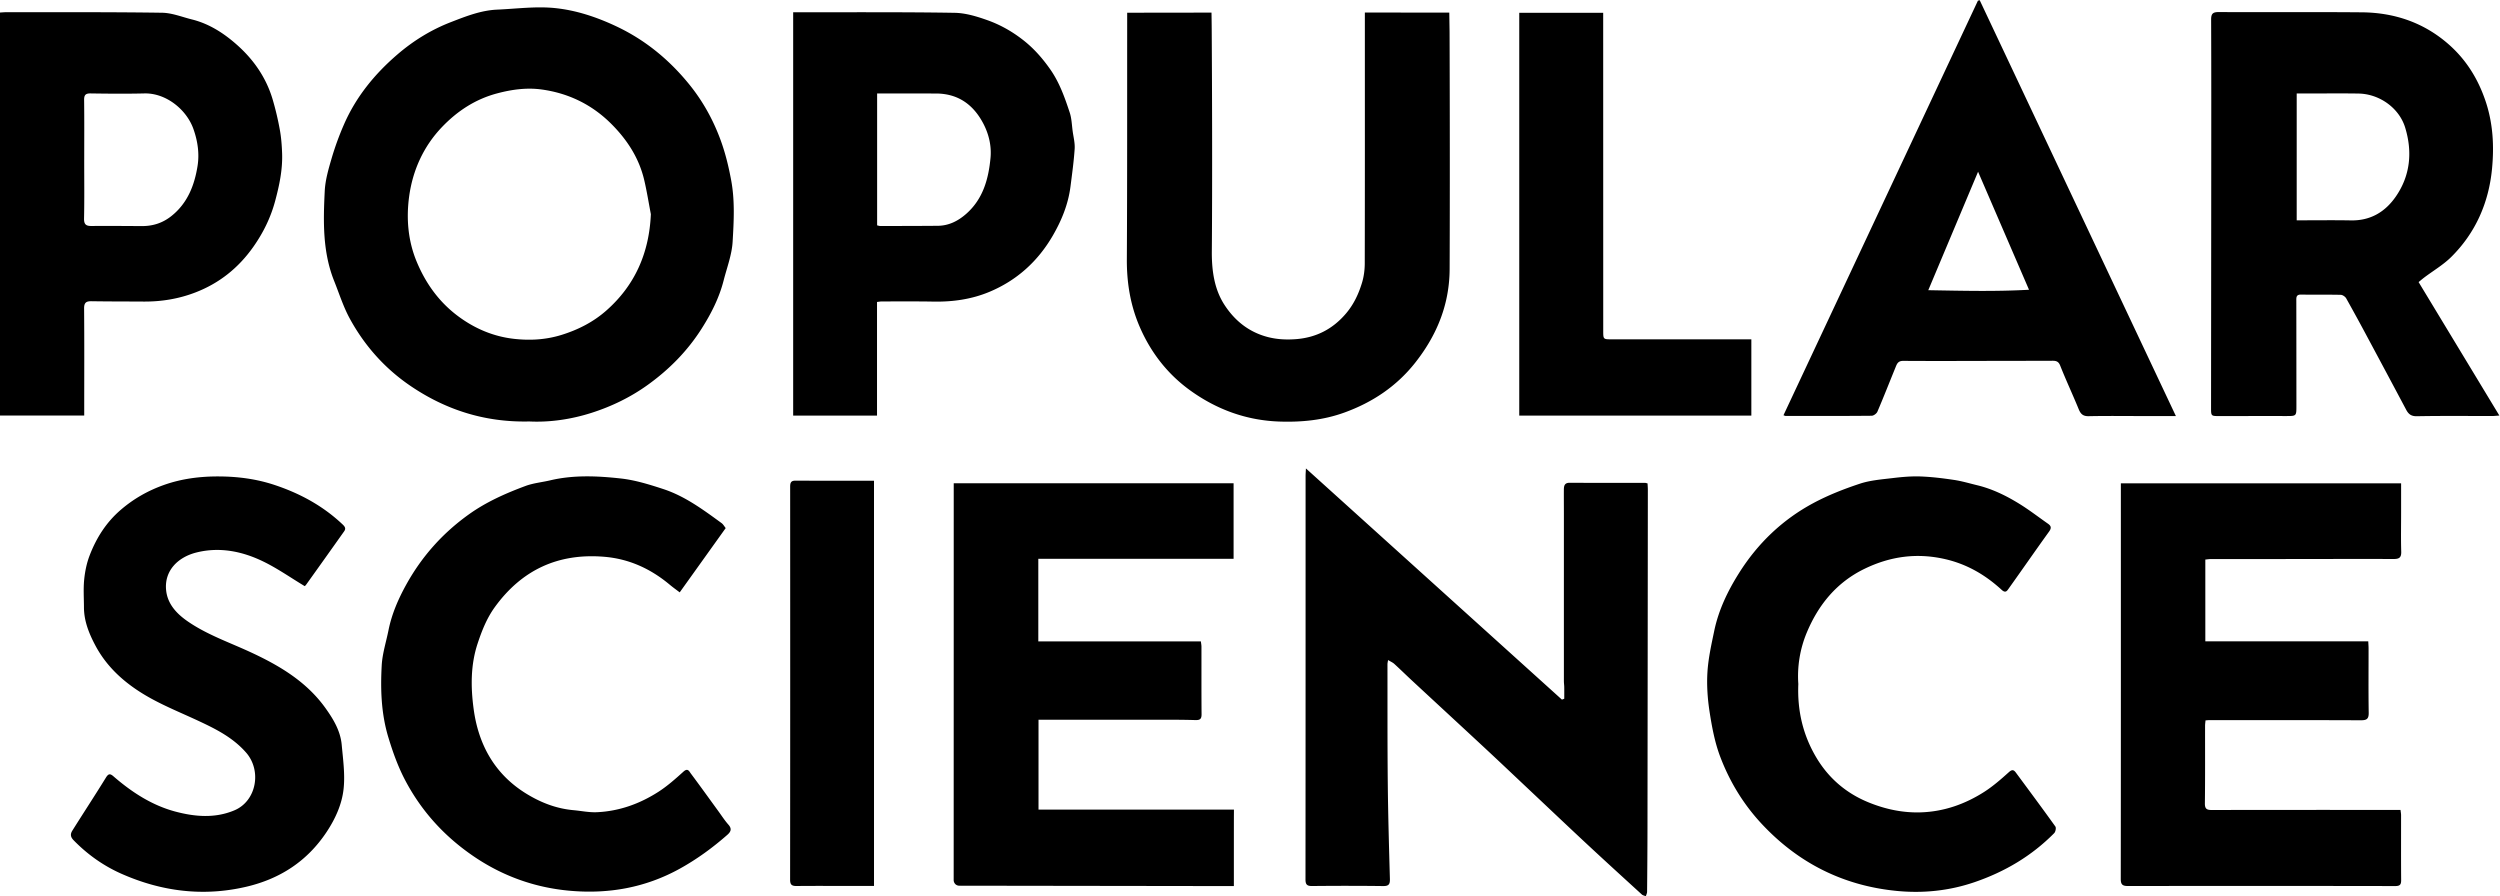
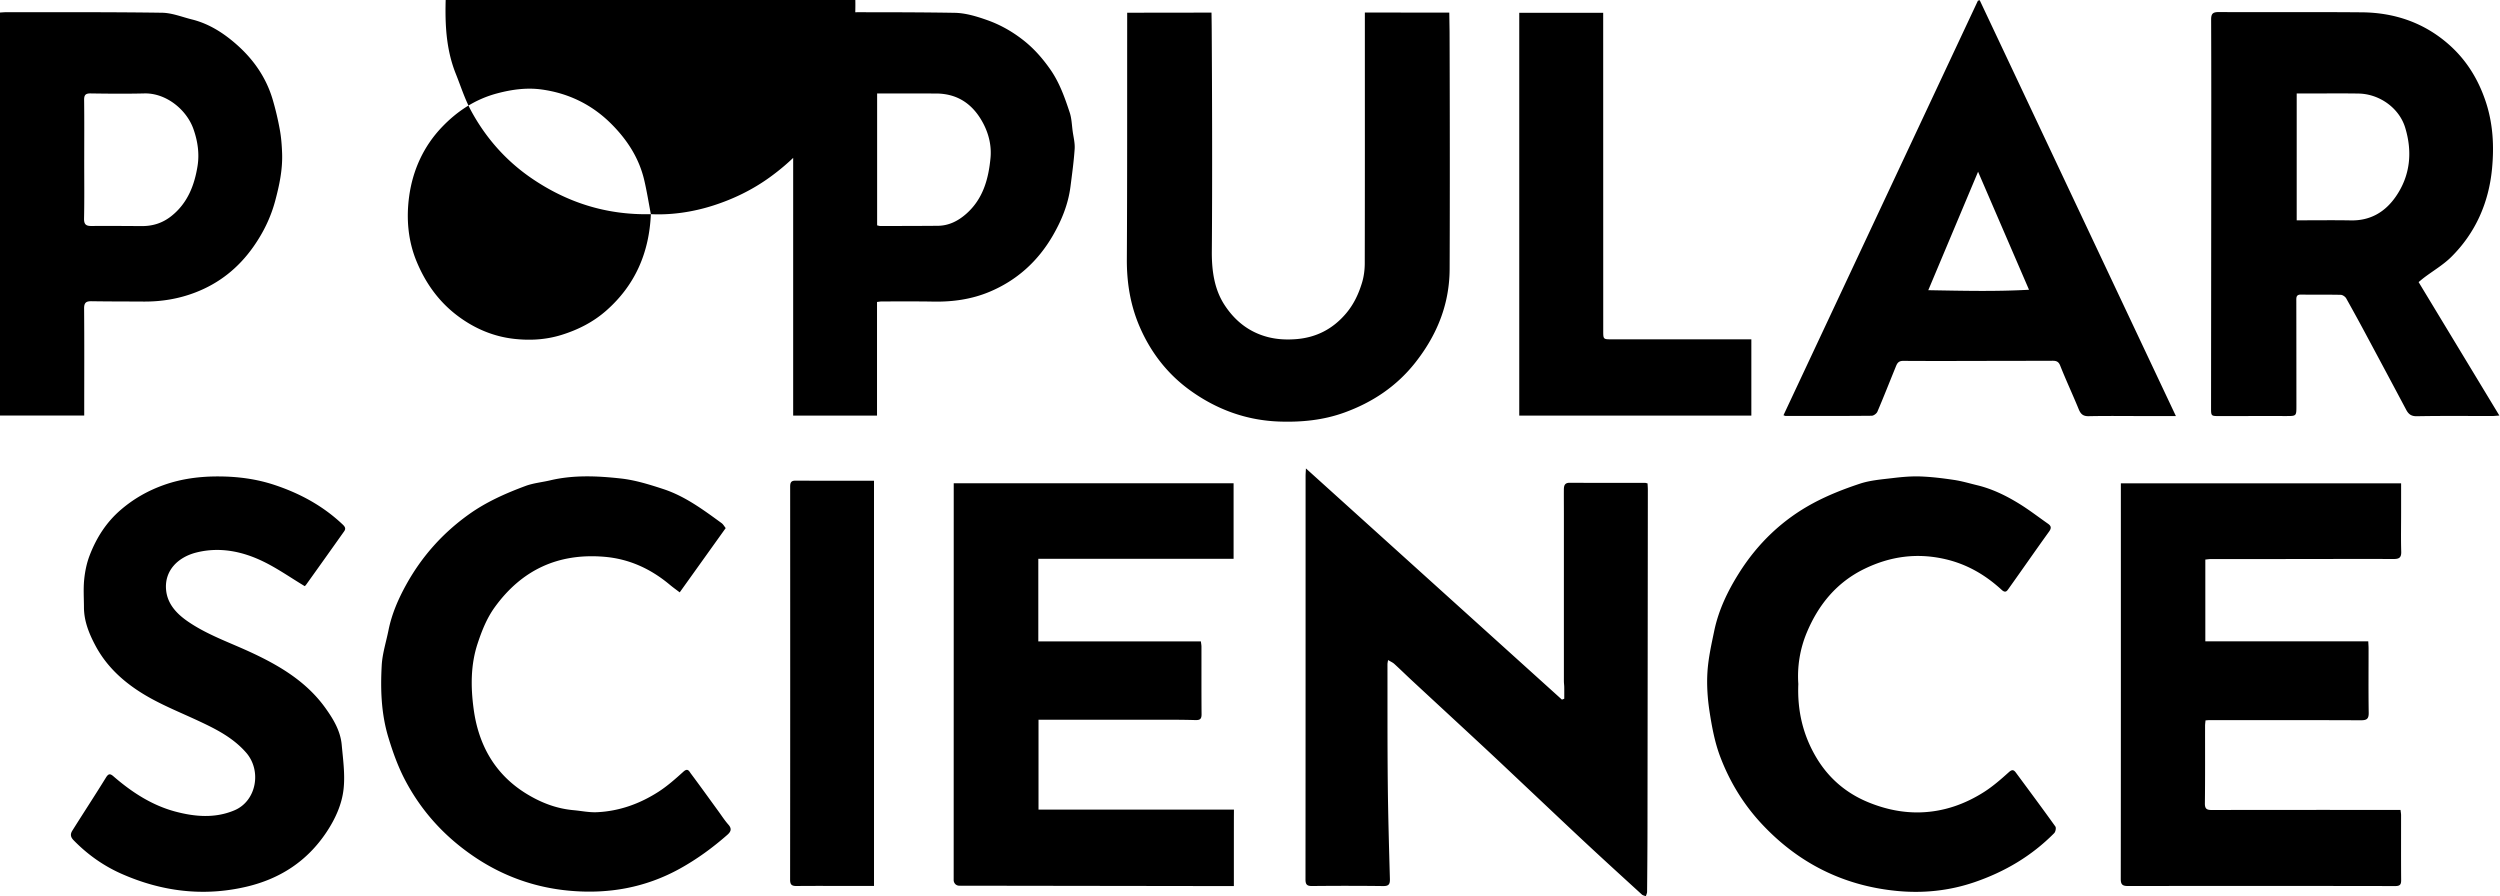
<svg xmlns="http://www.w3.org/2000/svg" viewBox="-96.833 -57.856 645.556 143.589" height="330.911" width="923.077" version="1.1" id="svg1">
  <defs id="defs1" />
  <g clip-path="url(#clipPath18)" transform="matrix(1.333,0,0,-1.333,-104.388,147.938)" id="g1">
-     <path d="m 131.75,145.84 c -0.422,2.198 -0.772,4.414 -1.282,6.591 -1.006,4.295 -3.324,7.852 -6.417,10.934 -3.733,3.721 -8.272,5.912 -13.443,6.627 -2.874,0.398 -5.747,0.015 -8.609,-0.744 -4.267,-1.13 -7.77,-3.448 -10.727,-6.546 -3.57,-3.74 -5.663,-8.37 -6.35,-13.452 -0.574,-4.247 -0.219,-8.555 1.45,-12.579 1.74,-4.198 4.313,-7.819 8.018,-10.58 3.228,-2.409 6.847,-3.942 10.79,-4.394 3.088,-0.354 6.21,-0.2 9.293,0.764 3.247,1.015 6.18,2.522 8.683,4.74 5.55,4.914 8.267,11.163 8.594,18.64 m -23.556,-40.156 c -8.68,-0.2 -16.326,2.295 -23.202,7.021 -4.868,3.346 -8.748,7.733 -11.576,12.927 -1.247,2.288 -2.04,4.826 -3.015,7.26 -2.255,5.633 -2.117,11.545 -1.827,17.428 0.106,2.152 0.74,4.307 1.352,6.397 a 55.419,55.419 0 0 0 2.37,6.491 c 2.336,5.361 5.952,9.785 10.358,13.573 3.106,2.67 6.558,4.793 10.391,6.276 2.896,1.121 5.788,2.27 8.941,2.408 3.725,0.164 7.493,0.673 11.17,0.301 4.101,-0.415 8.064,-1.732 11.874,-3.525 5.664,-2.666 10.326,-6.523 14.204,-11.32 2.633,-3.257 4.654,-6.93 6.09,-10.905 0.895,-2.482 1.502,-5.008 1.984,-7.608 0.737,-3.979 0.512,-7.96 0.281,-11.91 -0.147,-2.528 -1.106,-5.013 -1.743,-7.506 -0.857,-3.359 -2.409,-6.412 -4.256,-9.319 -2.735,-4.305 -6.229,-7.86 -10.374,-10.853 -3.364,-2.428 -7.027,-4.205 -10.925,-5.454 -3.993,-1.28 -8.133,-1.873 -12.097,-1.682 M 308.688,51.974 c 0,0.75 0.008,1.502 -0.003,2.252 -0.006,0.398 -0.068,0.796 -0.068,1.193 -0.003,10.797 0,21.594 0,32.39 0,1.519 -0.015,3.037 -0.006,4.555 0.005,0.749 0.047,1.447 1.116,1.442 4.879,-0.023 9.758,-0.014 14.637,-0.02 0.113,0 0.227,-0.047 0.46,-0.1 0.019,-0.406 0.057,-0.83 0.056,-1.254 -0.02,-21.875 -0.041,-43.75 -0.07,-65.626 -0.005,-4.078 -0.038,-8.157 -0.076,-12.235 -0.003,-0.286 -0.156,-0.57 -0.24,-0.855 -0.262,0.108 -0.579,0.156 -0.775,0.335 -3.549,3.238 -7.1,6.474 -10.617,9.748 -3.797,3.535 -7.558,7.109 -11.335,10.666 -2.774,2.612 -5.537,5.236 -8.326,7.83 -4.743,4.412 -9.505,8.8 -14.253,13.206 -1.15,1.067 -2.268,2.169 -3.428,3.226 -0.306,0.278 -0.713,0.446 -1.204,0.744 -0.055,-0.375 -0.115,-0.594 -0.115,-0.812 0.012,-7.678 -0.018,-15.357 0.06,-23.034 0.063,-6.183 0.24,-12.366 0.412,-18.547 0.028,-1.008 -0.19,-1.407 -1.302,-1.392 -4.598,0.06 -9.198,0.055 -13.796,0.009 -1.024,-0.01 -1.253,0.35 -1.252,1.316 0.022,26.034 0.016,52.069 0.018,78.103 0,0.427 0.037,0.855 0.066,1.473 l 49.592,-44.785 0.45,0.172 m 141.886,92.676 c 3.59,0 7.062,0.047 10.533,-0.014 3.754,-0.066 6.594,1.637 8.645,4.588 2.853,4.104 3.257,8.717 1.836,13.384 -1.16,3.805 -4.98,6.536 -9.053,6.601 -3.275,0.052 -6.551,0.011 -9.826,0.012 h -2.135 z m 23.614,-11.964 15.645,-25.855 c -0.666,-0.045 -1.005,-0.087 -1.344,-0.087 -4.878,-0.005 -9.757,0.048 -14.634,-0.043 -1.108,-0.02 -1.628,0.416 -2.08,1.265 a 4311.64,4311.64 0 0 1 -7.431,13.913 400.866,400.866 0 0 1 -4.178,7.646 c -0.188,0.333 -0.69,0.682 -1.053,0.691 -2.557,0.061 -5.118,0.004 -7.676,0.05 -1.001,0.02 -0.94,-0.572 -0.938,-1.247 0.012,-6.757 0.012,-13.515 0.018,-20.272 0.002,-2.015 0.005,-2.01 -1.957,-2.009 -4.32,0.002 -8.637,0.001 -12.955,-0.006 -1.606,-0.002 -1.624,-0.005 -1.623,1.588 0.01,14.793 0.027,29.587 0.036,44.38 0.007,10.275 0.022,20.55 -0.021,30.825 -0.005,1.178 0.355,1.472 1.494,1.467 9.236,-0.044 18.473,0.031 27.709,-0.049 6.343,-0.055 12.074,-2.014 16.869,-6.253 3.35,-2.96 5.628,-6.634 7.076,-10.91 1.466,-4.327 1.692,-8.753 1.263,-13.172 -0.636,-6.548 -3.181,-12.382 -7.907,-17.063 -1.534,-1.519 -3.458,-2.643 -5.2,-3.955 -0.395,-0.298 -0.77,-0.625 -1.113,-0.904 M 206.804,79.086 V 63.08 h 31.492 c 0.047,-0.402 0.111,-0.705 0.112,-1.007 0.007,-4.36 -0.016,-8.72 0.021,-13.08 0.009,-0.971 -0.312,-1.181 -1.267,-1.151 -2.993,0.092 -5.99,0.06 -8.986,0.062 -7.072,0.005 -14.144,0 -21.332,0 V 30.5 H 244.7 c 0,-0.224 -10e-4,-0.44 -0.003,-0.651 a 273.23,273.23 0 0 1 -0.005,-0.618 c -0.003,-0.371 -0.006,-3.9 -0.005,-13.55 h -0.291 l -52.819,0.076 a 1.114,1.114 0 0 0 -0.797,0.26 1.127,1.127 0 0 0 -0.371,0.842 c 0.01,37.737 0.01,72.959 0.01,75.477 v 1.383 h 54.214 V 79.086 Z M 470.8,93.698 v -5.68 c 0,-2.52 -0.053,-5.04 0.023,-7.556 0.035,-1.143 -0.4,-1.422 -1.458,-1.418 -7.638,0.023 -15.276,-0.004 -22.914,-0.01 -4.157,-0.005 -8.315,0.005 -12.472,10e-4 -0.352,0 -0.704,-0.062 -1.106,-0.1 V 63.09 h 31.563 c 0.024,-0.526 0.06,-0.947 0.06,-1.369 0.004,-4.158 -0.04,-8.317 0.026,-12.475 0.02,-1.218 -0.428,-1.448 -1.54,-1.443 -9.797,0.04 -19.594,0.025 -29.39,0.024 -0.194,0 -0.389,-0.028 -0.683,-0.05 -0.03,-0.371 -0.083,-0.712 -0.084,-1.052 -0.007,-5 0.026,-9.998 -0.036,-14.996 -0.013,-1.104 0.362,-1.314 1.376,-1.311 11.717,0.032 23.434,0.019 35.151,0.018 h 1.368 c 0.044,-0.396 0.108,-0.7 0.11,-1.005 0.004,-4.198 -0.018,-8.397 0.015,-12.595 0.007,-0.88 -0.248,-1.15 -1.16,-1.148 -17.235,0.03 -34.47,0.033 -51.705,0.006 -1.052,-0.001 -1.452,0.21 -1.45,1.374 0.031,25.273 0.02,50.546 0.018,75.819 v 0.81 z m -200.739,91.204 16.355,-0.014 0.055,-3.699 c 0.08,-22.693 0.041,-39.474 0.013,-45.83 a 27.717,27.717 0 0 0 -0.664,-6.106 c -0.994,-4.433 -3.072,-8.47 -6.019,-12.2 -3.624,-4.585 -8.294,-7.68 -13.722,-9.646 -4.042,-1.464 -8.249,-1.884 -12.556,-1.738 -6.413,0.218 -12.16,2.333 -17.286,6.025 -4.396,3.166 -7.655,7.361 -9.812,12.372 -1.798,4.177 -2.497,8.523 -2.47,13.073 0.085,15.436 0.052,30.873 0.064,46.31 v 1.417 l 16.334,0.022 c 0.013,-0.743 0.033,-1.989 0.042,-3.528 0.172,-27.903 0.018,-43.07 0.018,-43.07 0.013,-3.483 0.498,-6.984 2.414,-9.959 1.68,-2.606 3.932,-4.679 6.993,-5.835 2.28,-0.862 4.57,-1.043 6.9,-0.864 3.898,0.3 7.13,1.948 9.702,4.988 1.5,1.772 2.43,3.78 3.083,5.926 0.363,1.194 0.533,2.492 0.536,3.744 0.034,14.716 0.021,29.433 0.02,44.15 v 4.462 M 21.985,156.396 H 21.98 c 0,-3.797 0.05,-7.594 -0.03,-11.389 -0.026,-1.228 0.445,-1.47 1.528,-1.457 3.235,0.04 6.471,-0.005 9.708,-0.015 2.108,-0.006 3.984,0.596 5.664,1.926 3.144,2.49 4.486,5.958 5.084,9.696 0.382,2.384 0.05,4.79 -0.793,7.174 -1.348,3.817 -5.347,7.001 -9.5,6.9 -3.473,-0.085 -6.952,-0.053 -10.428,0 -1.032,0.016 -1.261,-0.365 -1.248,-1.326 0.049,-3.836 0.02,-7.673 0.02,-11.509 M 5.666,106.836 v 78.066 c 0.45,0.024 0.868,0.068 1.288,0.067 10.037,-0.013 20.073,0.04 30.107,-0.108 1.932,-0.028 3.856,-0.819 5.775,-1.295 3.39,-0.84 6.25,-2.709 8.795,-4.976 3.206,-2.858 5.614,-6.34 6.85,-10.51 a 56.017,56.017 0 0 0 1.391,-5.876 c 0.276,-1.512 0.393,-3.065 0.445,-4.604 0.106,-3.13 -0.53,-6.153 -1.34,-9.173 -0.874,-3.267 -2.33,-6.217 -4.26,-8.947 -2.864,-4.052 -6.57,-7.027 -11.243,-8.817 -3.227,-1.237 -6.543,-1.775 -9.975,-1.752 -3.358,0.022 -6.717,0.01 -10.074,0.065 -1.039,0.017 -1.475,-0.24 -1.465,-1.41 0.056,-6.437 0.024,-12.875 0.023,-19.313 v -1.418 z m 169.914,62.388 v -25.55 c 0.233,-0.049 0.423,-0.125 0.613,-0.124 3.716,0.006 7.432,0.006 11.148,0.04 2.133,0.018 3.924,0.935 5.486,2.307 3.263,2.867 4.334,6.75 4.718,10.843 0.214,2.282 -0.303,4.551 -1.37,6.607 -1.927,3.707 -4.896,5.861 -9.204,5.87 -3.117,0.006 -6.235,0.004 -9.352,0.006 h -2.04 m -16.262,15.737 h 2.382 c 9.637,-0.016 19.275,0.051 28.91,-0.113 2.116,-0.036 4.287,-0.7 6.311,-1.418 2.567,-0.91 4.932,-2.254 7.108,-3.985 1.998,-1.59 3.613,-3.45 5.06,-5.506 1.804,-2.562 2.838,-5.485 3.803,-8.418 0.376,-1.143 0.404,-2.403 0.57,-3.612 0.155,-1.137 0.46,-2.29 0.385,-3.415 -0.162,-2.44 -0.5,-4.869 -0.809,-7.298 -0.435,-3.405 -1.7,-6.524 -3.407,-9.473 -2.903,-5.019 -6.998,-8.726 -12.36,-10.953 -3.449,-1.432 -7.08,-1.93 -10.81,-1.863 -3.318,0.061 -6.637,0.028 -9.955,0.03 -0.274,0 -0.549,-0.056 -0.945,-0.098 v -22.013 h -16.243 z m 219.887,-53.843 c 6.716,-0.121 13.05,-0.277 19.514,0.084 l -9.867,22.865 a 665176.1,665176.1 0 0 0 -9.647,-22.95 m 47.966,-24.384 h -6.203 c -3.56,0.002 -7.12,0.052 -10.678,-0.023 -1.107,-0.024 -1.565,0.42 -1.952,1.369 -1.153,2.823 -2.455,5.587 -3.575,8.422 -0.327,0.827 -0.792,0.946 -1.505,0.944 -3.32,-0.013 -6.638,-0.016 -9.957,-0.021 -6.32,-0.01 -12.638,-0.045 -18.957,0 -1.04,0.008 -1.233,-0.636 -1.508,-1.312 -1.161,-2.844 -2.281,-5.704 -3.487,-8.528 -0.156,-0.367 -0.727,-0.787 -1.11,-0.791 -5.558,-0.053 -11.117,-0.04 -16.675,-0.04 -0.075,0 -0.151,0.049 -0.412,0.137 l 37.67,80.313 0.347,0.082 38.002,-80.552 M 354.03,54.823 c -0.21,-5.219 0.918,-9.897 3.457,-14.188 2.39,-4.039 5.806,-6.968 10.152,-8.738 3.256,-1.327 6.664,-2.058 10.198,-1.93 4.441,0.16 8.512,1.601 12.22,3.976 1.694,1.086 3.237,2.435 4.738,3.788 0.635,0.571 0.955,0.51 1.387,-0.077 2.56,-3.467 5.134,-6.924 7.642,-10.429 0.183,-0.257 0.037,-1.02 -0.224,-1.283 -4.356,-4.41 -9.535,-7.472 -15.397,-9.486 -4.93,-1.694 -10.004,-2.207 -15.109,-1.71 -10.343,1.007 -19.09,5.397 -26.197,13.035 -3.543,3.807 -6.19,8.185 -8.008,12.995 -1.034,2.733 -1.585,5.688 -2.037,8.592 -0.395,2.54 -0.584,5.164 -0.428,7.724 0.163,2.694 0.764,5.373 1.318,8.03 0.837,4.02 2.59,7.671 4.764,11.137 3.637,5.796 8.437,10.401 14.447,13.622 2.851,1.528 5.913,2.727 8.99,3.748 2.03,0.674 4.246,0.836 6.395,1.095 1.777,0.215 3.581,0.375 5.365,0.31 2.173,-0.08 4.348,-0.35 6.502,-0.672 1.505,-0.225 2.978,-0.667 4.462,-1.025 2.947,-0.709 5.638,-2.033 8.19,-3.609 1.915,-1.182 3.705,-2.567 5.552,-3.859 0.628,-0.44 0.674,-0.849 0.19,-1.52 -2.634,-3.659 -5.2,-7.366 -7.819,-11.035 -0.307,-0.43 -0.596,-0.949 -1.36,-0.245 -3.148,2.893 -6.733,4.99 -10.976,5.958 -5.42,1.24 -10.529,0.553 -15.513,-1.845 -5.455,-2.624 -9.006,-6.984 -11.266,-12.4 A 21.935,21.935 0 0 1 354.03,54.823 M 146.245,85.032 137.337,72.58 c -0.687,0.525 -1.32,0.974 -1.913,1.47 -3.702,3.095 -7.877,5.028 -12.744,5.427 -8.885,0.729 -15.914,-2.538 -21.134,-9.719 -1.558,-2.143 -2.525,-4.568 -3.358,-7.093 -1.388,-4.2 -1.331,-8.538 -0.762,-12.723 0.928,-6.838 4.056,-12.591 10.207,-16.365 2.839,-1.743 5.822,-2.892 9.136,-3.19 1.502,-0.135 3.01,-0.459 4.502,-0.394 4.333,0.191 8.322,1.627 11.942,3.953 1.743,1.119 3.317,2.525 4.862,3.918 0.845,0.762 1.12,0.023 1.428,-0.388 1.8,-2.407 3.55,-4.852 5.32,-7.282 0.639,-0.876 1.229,-1.796 1.944,-2.604 0.71,-0.803 0.497,-1.363 -0.208,-1.982 -2.845,-2.499 -5.873,-4.711 -9.205,-6.555 -6.682,-3.696 -13.84,-4.944 -21.338,-4.271 -6.75,0.605 -12.983,2.838 -18.612,6.676 -5.592,3.811 -10.032,8.654 -13.203,14.643 -1.414,2.671 -2.423,5.482 -3.301,8.384 -1.393,4.6 -1.547,9.277 -1.287,13.974 0.127,2.279 0.86,4.524 1.313,6.786 0.627,3.141 1.894,6.046 3.428,8.822 3.017,5.459 7.067,10 12.169,13.641 3.37,2.405 7.09,4.049 10.919,5.474 1.53,0.57 3.215,0.722 4.82,1.101 4.525,1.07 9.114,0.858 13.649,0.359 2.775,-0.305 5.523,-1.16 8.196,-2.033 4.23,-1.38 7.78,-4.019 11.334,-6.608 0.333,-0.244 0.547,-0.652 0.804,-0.969 M 64.683,73.793 c -2.731,1.645 -5.247,3.416 -7.977,4.747 -4.082,1.989 -8.451,2.893 -12.971,1.768 -3.592,-0.894 -6.247,-3.514 -5.891,-7.268 0.257,-2.714 2.055,-4.617 4.238,-6.113 3.68,-2.525 7.883,-3.986 11.9,-5.833 5.664,-2.602 11.004,-5.721 14.739,-10.941 1.533,-2.142 2.896,-4.414 3.142,-7.098 0.26,-2.836 0.665,-5.728 0.367,-8.527 -0.317,-2.983 -1.594,-5.8 -3.285,-8.352 -3.768,-5.687 -9.066,-9.12 -15.664,-10.644 -8.311,-1.921 -16.333,-0.884 -24.06,2.524 -3.503,1.546 -6.61,3.749 -9.306,6.519 -0.65,0.667 -0.615,1.239 -0.236,1.844 2.146,3.424 4.366,6.8 6.485,10.24 0.477,0.776 0.79,0.884 1.466,0.3 3.55,-3.08 7.464,-5.635 12.02,-6.847 3.773,-1.003 7.674,-1.346 11.45,0.255 4.245,1.799 5.308,7.656 2.252,11.163 -2.554,2.929 -5.898,4.598 -9.316,6.19 -3.045,1.42 -6.172,2.69 -9.11,4.305 -4.458,2.452 -8.327,5.655 -10.77,10.24 -1.223,2.298 -2.216,4.725 -2.225,7.414 -0.005,1.799 -0.133,3.612 0.046,5.393 0.159,1.578 0.489,3.189 1.056,4.665 1.31,3.408 3.223,6.429 6.056,8.854 2.48,2.123 5.214,3.679 8.285,4.777 3.484,1.245 7.086,1.689 10.717,1.67 3.629,-0.02 7.22,-0.477 10.732,-1.642 4.962,-1.645 9.408,-4.06 13.217,-7.661 0.504,-0.477 0.653,-0.822 0.286,-1.341 a 2516.108,2516.108 0 0 0 -7.372,-10.35 c -0.13,-0.181 -0.335,-0.308 -0.271,-0.251 m 280.247,47.806 v -14.783 h -44.96 v 78.032 h 16.259 v -3.378 c 0.003,-19.392 0.007,-38.785 0.008,-58.178 0,-1.692 -0.006,-1.694 1.655,-1.694 h 27.039 M 174.976,15.707 c -1.325,0 -2.595,-0.002 -3.866,0 -3.719,0.002 -7.439,0.027 -11.157,-0.008 -0.928,-0.008 -1.232,0.276 -1.23,1.235 0.024,25.352 0.022,50.704 0.01,76.056 0,0.743 0.088,1.233 1.002,1.229 5.036,-0.02 10.073,-0.01 15.24,-0.01 z" id="path1" />
+     <path d="m 131.75,145.84 c -0.422,2.198 -0.772,4.414 -1.282,6.591 -1.006,4.295 -3.324,7.852 -6.417,10.934 -3.733,3.721 -8.272,5.912 -13.443,6.627 -2.874,0.398 -5.747,0.015 -8.609,-0.744 -4.267,-1.13 -7.77,-3.448 -10.727,-6.546 -3.57,-3.74 -5.663,-8.37 -6.35,-13.452 -0.574,-4.247 -0.219,-8.555 1.45,-12.579 1.74,-4.198 4.313,-7.819 8.018,-10.58 3.228,-2.409 6.847,-3.942 10.79,-4.394 3.088,-0.354 6.21,-0.2 9.293,0.764 3.247,1.015 6.18,2.522 8.683,4.74 5.55,4.914 8.267,11.163 8.594,18.64 c -8.68,-0.2 -16.326,2.295 -23.202,7.021 -4.868,3.346 -8.748,7.733 -11.576,12.927 -1.247,2.288 -2.04,4.826 -3.015,7.26 -2.255,5.633 -2.117,11.545 -1.827,17.428 0.106,2.152 0.74,4.307 1.352,6.397 a 55.419,55.419 0 0 0 2.37,6.491 c 2.336,5.361 5.952,9.785 10.358,13.573 3.106,2.67 6.558,4.793 10.391,6.276 2.896,1.121 5.788,2.27 8.941,2.408 3.725,0.164 7.493,0.673 11.17,0.301 4.101,-0.415 8.064,-1.732 11.874,-3.525 5.664,-2.666 10.326,-6.523 14.204,-11.32 2.633,-3.257 4.654,-6.93 6.09,-10.905 0.895,-2.482 1.502,-5.008 1.984,-7.608 0.737,-3.979 0.512,-7.96 0.281,-11.91 -0.147,-2.528 -1.106,-5.013 -1.743,-7.506 -0.857,-3.359 -2.409,-6.412 -4.256,-9.319 -2.735,-4.305 -6.229,-7.86 -10.374,-10.853 -3.364,-2.428 -7.027,-4.205 -10.925,-5.454 -3.993,-1.28 -8.133,-1.873 -12.097,-1.682 M 308.688,51.974 c 0,0.75 0.008,1.502 -0.003,2.252 -0.006,0.398 -0.068,0.796 -0.068,1.193 -0.003,10.797 0,21.594 0,32.39 0,1.519 -0.015,3.037 -0.006,4.555 0.005,0.749 0.047,1.447 1.116,1.442 4.879,-0.023 9.758,-0.014 14.637,-0.02 0.113,0 0.227,-0.047 0.46,-0.1 0.019,-0.406 0.057,-0.83 0.056,-1.254 -0.02,-21.875 -0.041,-43.75 -0.07,-65.626 -0.005,-4.078 -0.038,-8.157 -0.076,-12.235 -0.003,-0.286 -0.156,-0.57 -0.24,-0.855 -0.262,0.108 -0.579,0.156 -0.775,0.335 -3.549,3.238 -7.1,6.474 -10.617,9.748 -3.797,3.535 -7.558,7.109 -11.335,10.666 -2.774,2.612 -5.537,5.236 -8.326,7.83 -4.743,4.412 -9.505,8.8 -14.253,13.206 -1.15,1.067 -2.268,2.169 -3.428,3.226 -0.306,0.278 -0.713,0.446 -1.204,0.744 -0.055,-0.375 -0.115,-0.594 -0.115,-0.812 0.012,-7.678 -0.018,-15.357 0.06,-23.034 0.063,-6.183 0.24,-12.366 0.412,-18.547 0.028,-1.008 -0.19,-1.407 -1.302,-1.392 -4.598,0.06 -9.198,0.055 -13.796,0.009 -1.024,-0.01 -1.253,0.35 -1.252,1.316 0.022,26.034 0.016,52.069 0.018,78.103 0,0.427 0.037,0.855 0.066,1.473 l 49.592,-44.785 0.45,0.172 m 141.886,92.676 c 3.59,0 7.062,0.047 10.533,-0.014 3.754,-0.066 6.594,1.637 8.645,4.588 2.853,4.104 3.257,8.717 1.836,13.384 -1.16,3.805 -4.98,6.536 -9.053,6.601 -3.275,0.052 -6.551,0.011 -9.826,0.012 h -2.135 z m 23.614,-11.964 15.645,-25.855 c -0.666,-0.045 -1.005,-0.087 -1.344,-0.087 -4.878,-0.005 -9.757,0.048 -14.634,-0.043 -1.108,-0.02 -1.628,0.416 -2.08,1.265 a 4311.64,4311.64 0 0 1 -7.431,13.913 400.866,400.866 0 0 1 -4.178,7.646 c -0.188,0.333 -0.69,0.682 -1.053,0.691 -2.557,0.061 -5.118,0.004 -7.676,0.05 -1.001,0.02 -0.94,-0.572 -0.938,-1.247 0.012,-6.757 0.012,-13.515 0.018,-20.272 0.002,-2.015 0.005,-2.01 -1.957,-2.009 -4.32,0.002 -8.637,0.001 -12.955,-0.006 -1.606,-0.002 -1.624,-0.005 -1.623,1.588 0.01,14.793 0.027,29.587 0.036,44.38 0.007,10.275 0.022,20.55 -0.021,30.825 -0.005,1.178 0.355,1.472 1.494,1.467 9.236,-0.044 18.473,0.031 27.709,-0.049 6.343,-0.055 12.074,-2.014 16.869,-6.253 3.35,-2.96 5.628,-6.634 7.076,-10.91 1.466,-4.327 1.692,-8.753 1.263,-13.172 -0.636,-6.548 -3.181,-12.382 -7.907,-17.063 -1.534,-1.519 -3.458,-2.643 -5.2,-3.955 -0.395,-0.298 -0.77,-0.625 -1.113,-0.904 M 206.804,79.086 V 63.08 h 31.492 c 0.047,-0.402 0.111,-0.705 0.112,-1.007 0.007,-4.36 -0.016,-8.72 0.021,-13.08 0.009,-0.971 -0.312,-1.181 -1.267,-1.151 -2.993,0.092 -5.99,0.06 -8.986,0.062 -7.072,0.005 -14.144,0 -21.332,0 V 30.5 H 244.7 c 0,-0.224 -10e-4,-0.44 -0.003,-0.651 a 273.23,273.23 0 0 1 -0.005,-0.618 c -0.003,-0.371 -0.006,-3.9 -0.005,-13.55 h -0.291 l -52.819,0.076 a 1.114,1.114 0 0 0 -0.797,0.26 1.127,1.127 0 0 0 -0.371,0.842 c 0.01,37.737 0.01,72.959 0.01,75.477 v 1.383 h 54.214 V 79.086 Z M 470.8,93.698 v -5.68 c 0,-2.52 -0.053,-5.04 0.023,-7.556 0.035,-1.143 -0.4,-1.422 -1.458,-1.418 -7.638,0.023 -15.276,-0.004 -22.914,-0.01 -4.157,-0.005 -8.315,0.005 -12.472,10e-4 -0.352,0 -0.704,-0.062 -1.106,-0.1 V 63.09 h 31.563 c 0.024,-0.526 0.06,-0.947 0.06,-1.369 0.004,-4.158 -0.04,-8.317 0.026,-12.475 0.02,-1.218 -0.428,-1.448 -1.54,-1.443 -9.797,0.04 -19.594,0.025 -29.39,0.024 -0.194,0 -0.389,-0.028 -0.683,-0.05 -0.03,-0.371 -0.083,-0.712 -0.084,-1.052 -0.007,-5 0.026,-9.998 -0.036,-14.996 -0.013,-1.104 0.362,-1.314 1.376,-1.311 11.717,0.032 23.434,0.019 35.151,0.018 h 1.368 c 0.044,-0.396 0.108,-0.7 0.11,-1.005 0.004,-4.198 -0.018,-8.397 0.015,-12.595 0.007,-0.88 -0.248,-1.15 -1.16,-1.148 -17.235,0.03 -34.47,0.033 -51.705,0.006 -1.052,-0.001 -1.452,0.21 -1.45,1.374 0.031,25.273 0.02,50.546 0.018,75.819 v 0.81 z m -200.739,91.204 16.355,-0.014 0.055,-3.699 c 0.08,-22.693 0.041,-39.474 0.013,-45.83 a 27.717,27.717 0 0 0 -0.664,-6.106 c -0.994,-4.433 -3.072,-8.47 -6.019,-12.2 -3.624,-4.585 -8.294,-7.68 -13.722,-9.646 -4.042,-1.464 -8.249,-1.884 -12.556,-1.738 -6.413,0.218 -12.16,2.333 -17.286,6.025 -4.396,3.166 -7.655,7.361 -9.812,12.372 -1.798,4.177 -2.497,8.523 -2.47,13.073 0.085,15.436 0.052,30.873 0.064,46.31 v 1.417 l 16.334,0.022 c 0.013,-0.743 0.033,-1.989 0.042,-3.528 0.172,-27.903 0.018,-43.07 0.018,-43.07 0.013,-3.483 0.498,-6.984 2.414,-9.959 1.68,-2.606 3.932,-4.679 6.993,-5.835 2.28,-0.862 4.57,-1.043 6.9,-0.864 3.898,0.3 7.13,1.948 9.702,4.988 1.5,1.772 2.43,3.78 3.083,5.926 0.363,1.194 0.533,2.492 0.536,3.744 0.034,14.716 0.021,29.433 0.02,44.15 v 4.462 M 21.985,156.396 H 21.98 c 0,-3.797 0.05,-7.594 -0.03,-11.389 -0.026,-1.228 0.445,-1.47 1.528,-1.457 3.235,0.04 6.471,-0.005 9.708,-0.015 2.108,-0.006 3.984,0.596 5.664,1.926 3.144,2.49 4.486,5.958 5.084,9.696 0.382,2.384 0.05,4.79 -0.793,7.174 -1.348,3.817 -5.347,7.001 -9.5,6.9 -3.473,-0.085 -6.952,-0.053 -10.428,0 -1.032,0.016 -1.261,-0.365 -1.248,-1.326 0.049,-3.836 0.02,-7.673 0.02,-11.509 M 5.666,106.836 v 78.066 c 0.45,0.024 0.868,0.068 1.288,0.067 10.037,-0.013 20.073,0.04 30.107,-0.108 1.932,-0.028 3.856,-0.819 5.775,-1.295 3.39,-0.84 6.25,-2.709 8.795,-4.976 3.206,-2.858 5.614,-6.34 6.85,-10.51 a 56.017,56.017 0 0 0 1.391,-5.876 c 0.276,-1.512 0.393,-3.065 0.445,-4.604 0.106,-3.13 -0.53,-6.153 -1.34,-9.173 -0.874,-3.267 -2.33,-6.217 -4.26,-8.947 -2.864,-4.052 -6.57,-7.027 -11.243,-8.817 -3.227,-1.237 -6.543,-1.775 -9.975,-1.752 -3.358,0.022 -6.717,0.01 -10.074,0.065 -1.039,0.017 -1.475,-0.24 -1.465,-1.41 0.056,-6.437 0.024,-12.875 0.023,-19.313 v -1.418 z m 169.914,62.388 v -25.55 c 0.233,-0.049 0.423,-0.125 0.613,-0.124 3.716,0.006 7.432,0.006 11.148,0.04 2.133,0.018 3.924,0.935 5.486,2.307 3.263,2.867 4.334,6.75 4.718,10.843 0.214,2.282 -0.303,4.551 -1.37,6.607 -1.927,3.707 -4.896,5.861 -9.204,5.87 -3.117,0.006 -6.235,0.004 -9.352,0.006 h -2.04 m -16.262,15.737 h 2.382 c 9.637,-0.016 19.275,0.051 28.91,-0.113 2.116,-0.036 4.287,-0.7 6.311,-1.418 2.567,-0.91 4.932,-2.254 7.108,-3.985 1.998,-1.59 3.613,-3.45 5.06,-5.506 1.804,-2.562 2.838,-5.485 3.803,-8.418 0.376,-1.143 0.404,-2.403 0.57,-3.612 0.155,-1.137 0.46,-2.29 0.385,-3.415 -0.162,-2.44 -0.5,-4.869 -0.809,-7.298 -0.435,-3.405 -1.7,-6.524 -3.407,-9.473 -2.903,-5.019 -6.998,-8.726 -12.36,-10.953 -3.449,-1.432 -7.08,-1.93 -10.81,-1.863 -3.318,0.061 -6.637,0.028 -9.955,0.03 -0.274,0 -0.549,-0.056 -0.945,-0.098 v -22.013 h -16.243 z m 219.887,-53.843 c 6.716,-0.121 13.05,-0.277 19.514,0.084 l -9.867,22.865 a 665176.1,665176.1 0 0 0 -9.647,-22.95 m 47.966,-24.384 h -6.203 c -3.56,0.002 -7.12,0.052 -10.678,-0.023 -1.107,-0.024 -1.565,0.42 -1.952,1.369 -1.153,2.823 -2.455,5.587 -3.575,8.422 -0.327,0.827 -0.792,0.946 -1.505,0.944 -3.32,-0.013 -6.638,-0.016 -9.957,-0.021 -6.32,-0.01 -12.638,-0.045 -18.957,0 -1.04,0.008 -1.233,-0.636 -1.508,-1.312 -1.161,-2.844 -2.281,-5.704 -3.487,-8.528 -0.156,-0.367 -0.727,-0.787 -1.11,-0.791 -5.558,-0.053 -11.117,-0.04 -16.675,-0.04 -0.075,0 -0.151,0.049 -0.412,0.137 l 37.67,80.313 0.347,0.082 38.002,-80.552 M 354.03,54.823 c -0.21,-5.219 0.918,-9.897 3.457,-14.188 2.39,-4.039 5.806,-6.968 10.152,-8.738 3.256,-1.327 6.664,-2.058 10.198,-1.93 4.441,0.16 8.512,1.601 12.22,3.976 1.694,1.086 3.237,2.435 4.738,3.788 0.635,0.571 0.955,0.51 1.387,-0.077 2.56,-3.467 5.134,-6.924 7.642,-10.429 0.183,-0.257 0.037,-1.02 -0.224,-1.283 -4.356,-4.41 -9.535,-7.472 -15.397,-9.486 -4.93,-1.694 -10.004,-2.207 -15.109,-1.71 -10.343,1.007 -19.09,5.397 -26.197,13.035 -3.543,3.807 -6.19,8.185 -8.008,12.995 -1.034,2.733 -1.585,5.688 -2.037,8.592 -0.395,2.54 -0.584,5.164 -0.428,7.724 0.163,2.694 0.764,5.373 1.318,8.03 0.837,4.02 2.59,7.671 4.764,11.137 3.637,5.796 8.437,10.401 14.447,13.622 2.851,1.528 5.913,2.727 8.99,3.748 2.03,0.674 4.246,0.836 6.395,1.095 1.777,0.215 3.581,0.375 5.365,0.31 2.173,-0.08 4.348,-0.35 6.502,-0.672 1.505,-0.225 2.978,-0.667 4.462,-1.025 2.947,-0.709 5.638,-2.033 8.19,-3.609 1.915,-1.182 3.705,-2.567 5.552,-3.859 0.628,-0.44 0.674,-0.849 0.19,-1.52 -2.634,-3.659 -5.2,-7.366 -7.819,-11.035 -0.307,-0.43 -0.596,-0.949 -1.36,-0.245 -3.148,2.893 -6.733,4.99 -10.976,5.958 -5.42,1.24 -10.529,0.553 -15.513,-1.845 -5.455,-2.624 -9.006,-6.984 -11.266,-12.4 A 21.935,21.935 0 0 1 354.03,54.823 M 146.245,85.032 137.337,72.58 c -0.687,0.525 -1.32,0.974 -1.913,1.47 -3.702,3.095 -7.877,5.028 -12.744,5.427 -8.885,0.729 -15.914,-2.538 -21.134,-9.719 -1.558,-2.143 -2.525,-4.568 -3.358,-7.093 -1.388,-4.2 -1.331,-8.538 -0.762,-12.723 0.928,-6.838 4.056,-12.591 10.207,-16.365 2.839,-1.743 5.822,-2.892 9.136,-3.19 1.502,-0.135 3.01,-0.459 4.502,-0.394 4.333,0.191 8.322,1.627 11.942,3.953 1.743,1.119 3.317,2.525 4.862,3.918 0.845,0.762 1.12,0.023 1.428,-0.388 1.8,-2.407 3.55,-4.852 5.32,-7.282 0.639,-0.876 1.229,-1.796 1.944,-2.604 0.71,-0.803 0.497,-1.363 -0.208,-1.982 -2.845,-2.499 -5.873,-4.711 -9.205,-6.555 -6.682,-3.696 -13.84,-4.944 -21.338,-4.271 -6.75,0.605 -12.983,2.838 -18.612,6.676 -5.592,3.811 -10.032,8.654 -13.203,14.643 -1.414,2.671 -2.423,5.482 -3.301,8.384 -1.393,4.6 -1.547,9.277 -1.287,13.974 0.127,2.279 0.86,4.524 1.313,6.786 0.627,3.141 1.894,6.046 3.428,8.822 3.017,5.459 7.067,10 12.169,13.641 3.37,2.405 7.09,4.049 10.919,5.474 1.53,0.57 3.215,0.722 4.82,1.101 4.525,1.07 9.114,0.858 13.649,0.359 2.775,-0.305 5.523,-1.16 8.196,-2.033 4.23,-1.38 7.78,-4.019 11.334,-6.608 0.333,-0.244 0.547,-0.652 0.804,-0.969 M 64.683,73.793 c -2.731,1.645 -5.247,3.416 -7.977,4.747 -4.082,1.989 -8.451,2.893 -12.971,1.768 -3.592,-0.894 -6.247,-3.514 -5.891,-7.268 0.257,-2.714 2.055,-4.617 4.238,-6.113 3.68,-2.525 7.883,-3.986 11.9,-5.833 5.664,-2.602 11.004,-5.721 14.739,-10.941 1.533,-2.142 2.896,-4.414 3.142,-7.098 0.26,-2.836 0.665,-5.728 0.367,-8.527 -0.317,-2.983 -1.594,-5.8 -3.285,-8.352 -3.768,-5.687 -9.066,-9.12 -15.664,-10.644 -8.311,-1.921 -16.333,-0.884 -24.06,2.524 -3.503,1.546 -6.61,3.749 -9.306,6.519 -0.65,0.667 -0.615,1.239 -0.236,1.844 2.146,3.424 4.366,6.8 6.485,10.24 0.477,0.776 0.79,0.884 1.466,0.3 3.55,-3.08 7.464,-5.635 12.02,-6.847 3.773,-1.003 7.674,-1.346 11.45,0.255 4.245,1.799 5.308,7.656 2.252,11.163 -2.554,2.929 -5.898,4.598 -9.316,6.19 -3.045,1.42 -6.172,2.69 -9.11,4.305 -4.458,2.452 -8.327,5.655 -10.77,10.24 -1.223,2.298 -2.216,4.725 -2.225,7.414 -0.005,1.799 -0.133,3.612 0.046,5.393 0.159,1.578 0.489,3.189 1.056,4.665 1.31,3.408 3.223,6.429 6.056,8.854 2.48,2.123 5.214,3.679 8.285,4.777 3.484,1.245 7.086,1.689 10.717,1.67 3.629,-0.02 7.22,-0.477 10.732,-1.642 4.962,-1.645 9.408,-4.06 13.217,-7.661 0.504,-0.477 0.653,-0.822 0.286,-1.341 a 2516.108,2516.108 0 0 0 -7.372,-10.35 c -0.13,-0.181 -0.335,-0.308 -0.271,-0.251 m 280.247,47.806 v -14.783 h -44.96 v 78.032 h 16.259 v -3.378 c 0.003,-19.392 0.007,-38.785 0.008,-58.178 0,-1.692 -0.006,-1.694 1.655,-1.694 h 27.039 M 174.976,15.707 c -1.325,0 -2.595,-0.002 -3.866,0 -3.719,0.002 -7.439,0.027 -11.157,-0.008 -0.928,-0.008 -1.232,0.276 -1.23,1.235 0.024,25.352 0.022,50.704 0.01,76.056 0,0.743 0.088,1.233 1.002,1.229 5.036,-0.02 10.073,-0.01 15.24,-0.01 z" id="path1" />
  </g>
</svg>